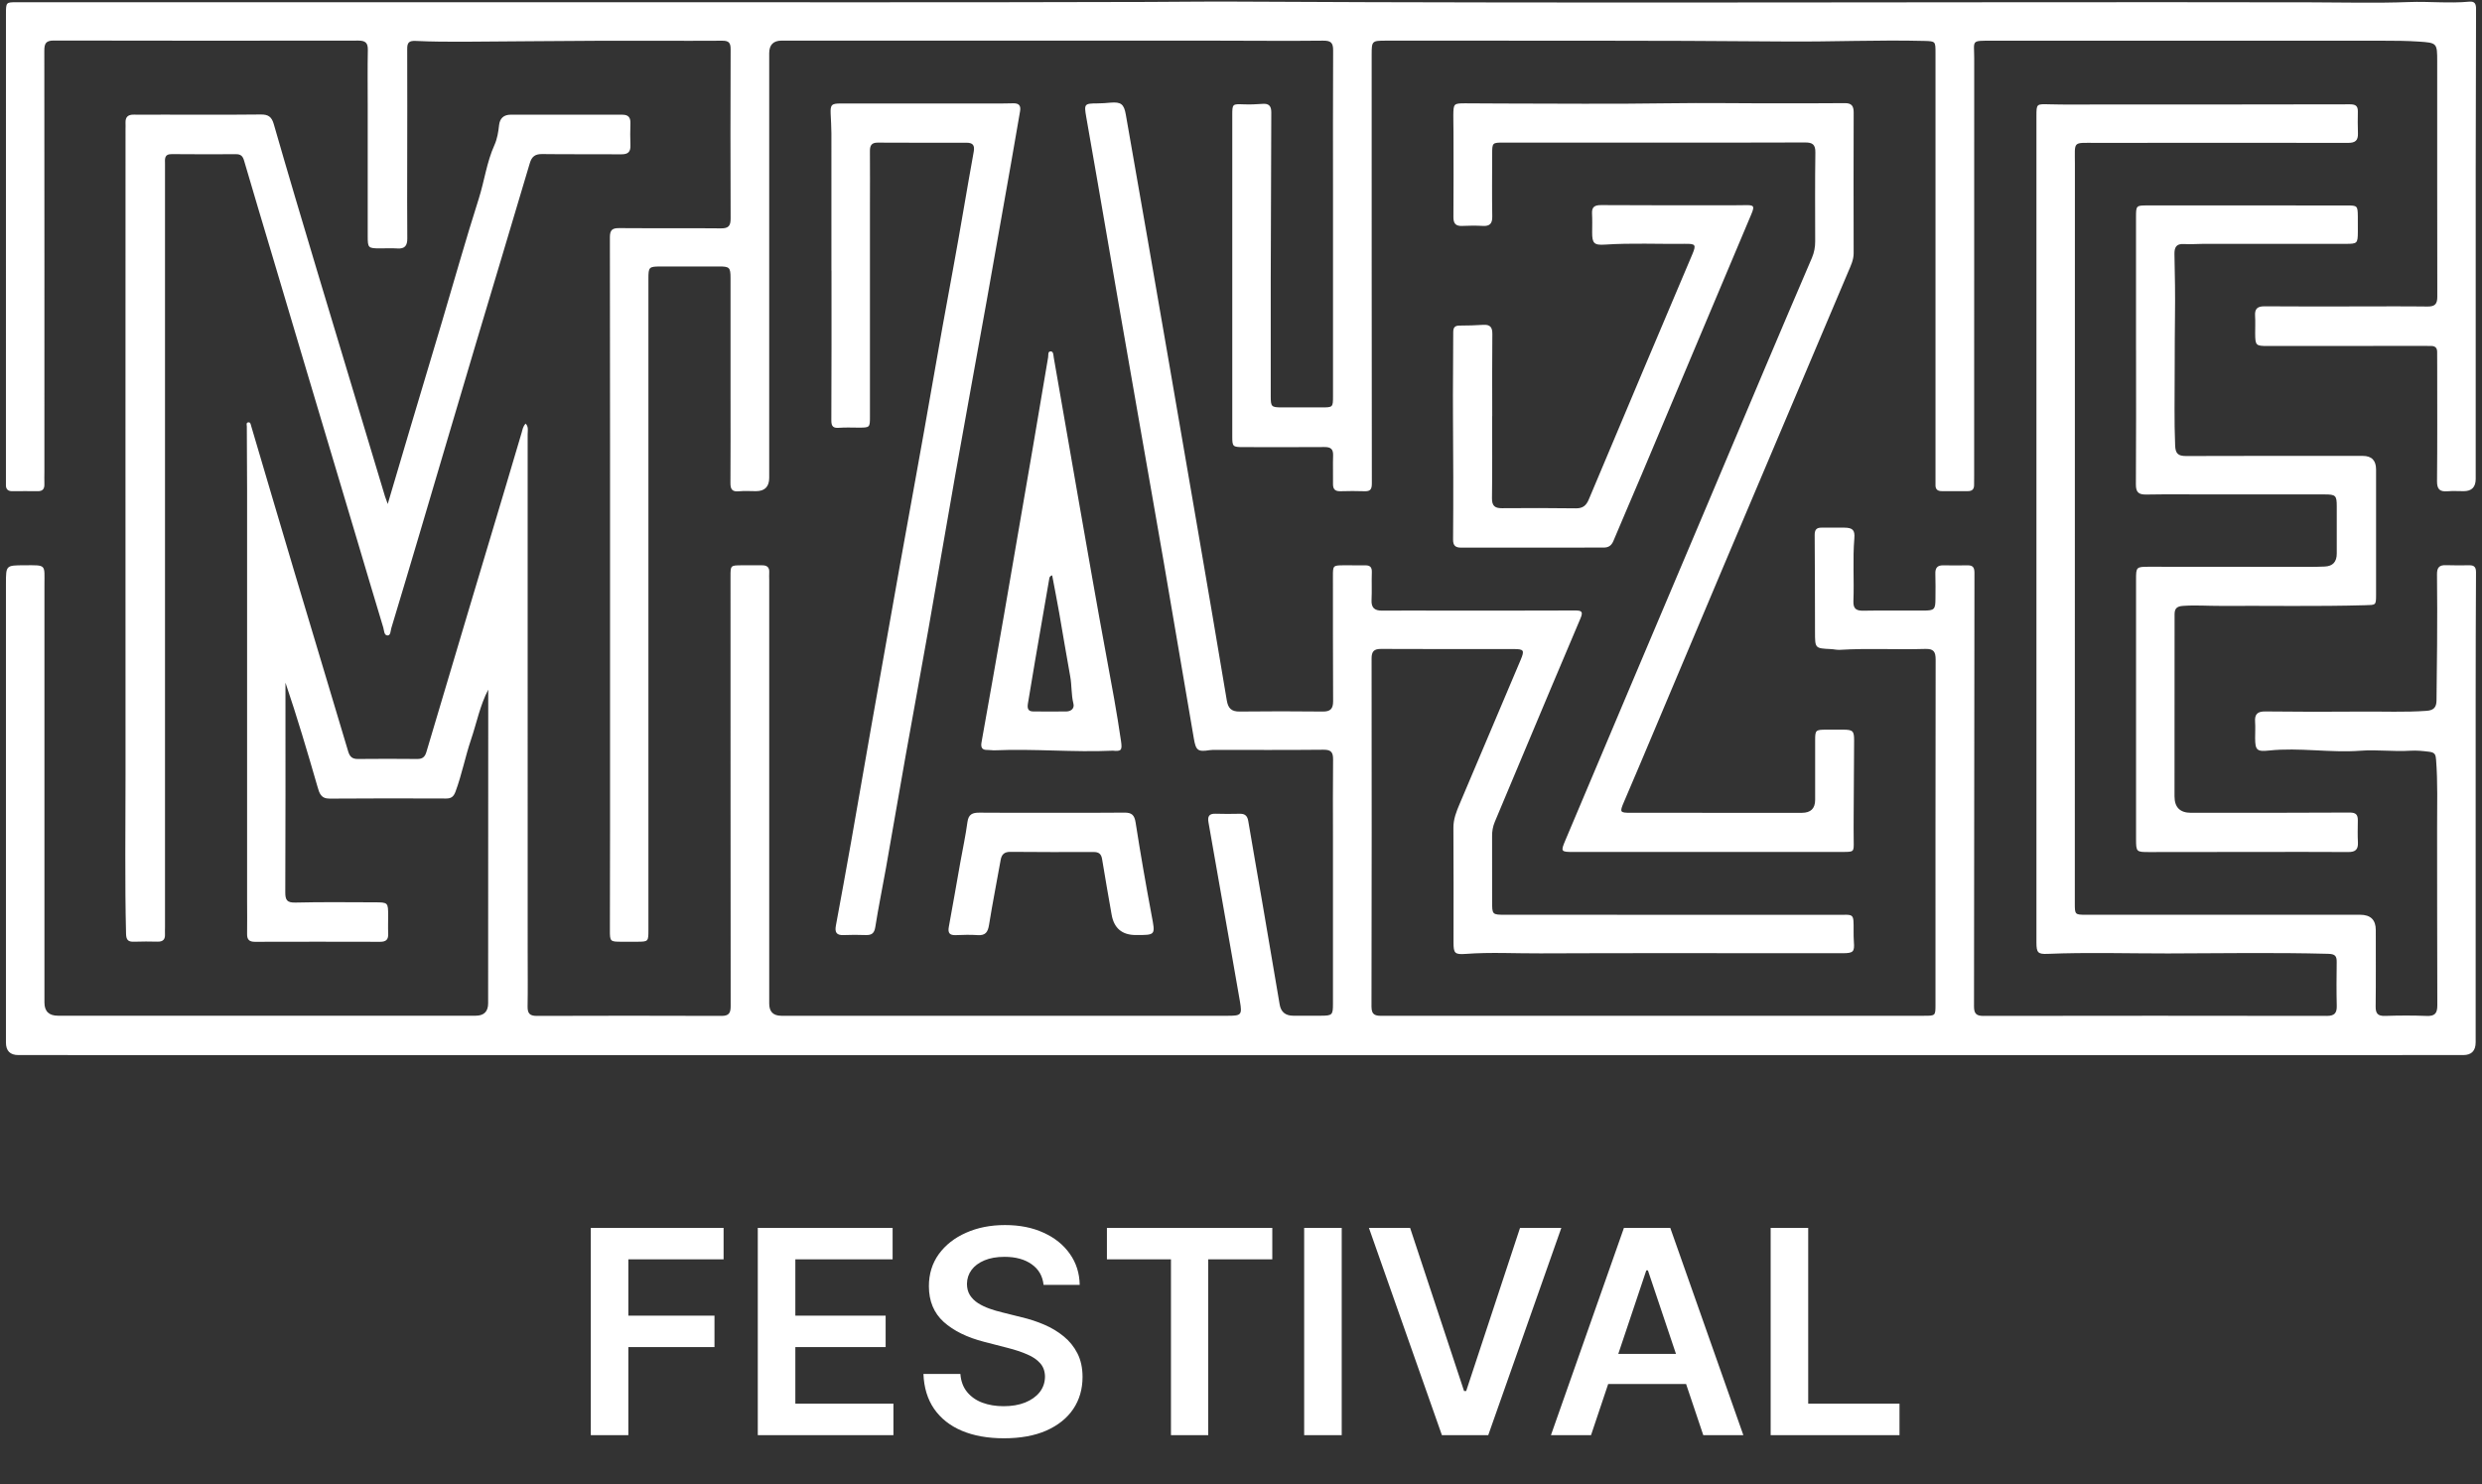
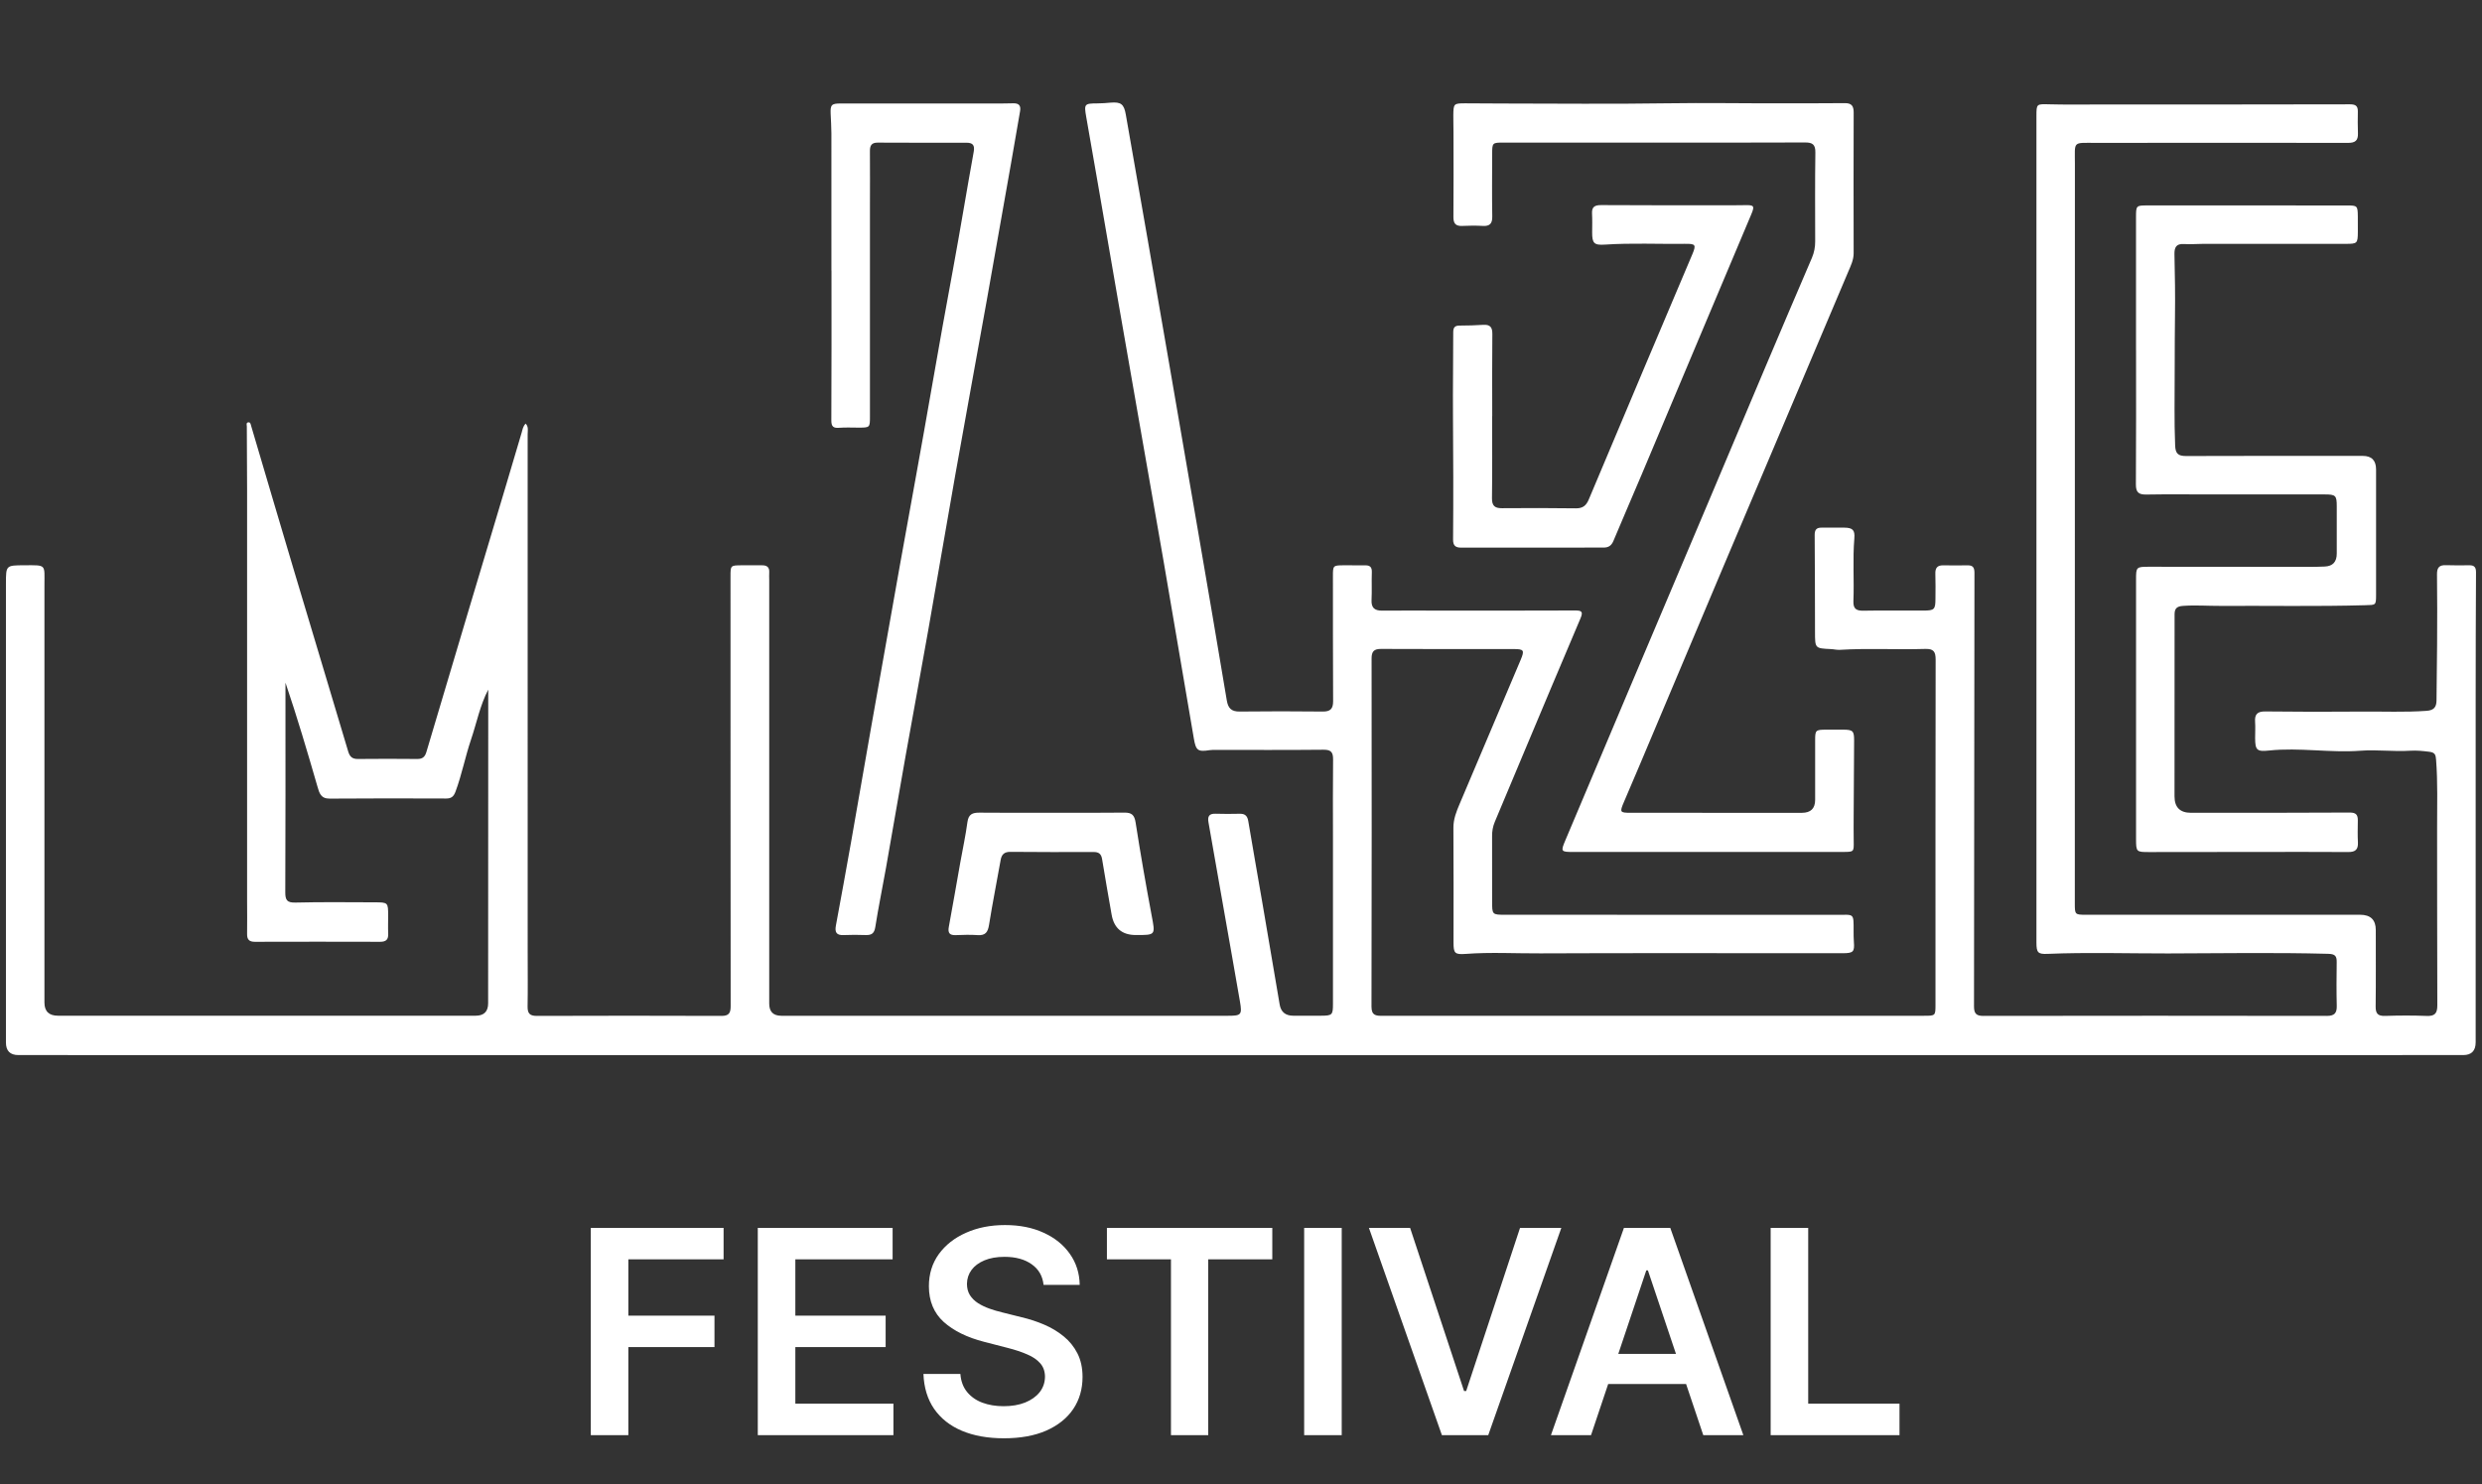
<svg xmlns="http://www.w3.org/2000/svg" width="209" height="125" viewBox="0 0 209 125" fill="none">
  <rect x="0" y="0" width="209" height="125" fill="#333333" stroke="none" />
  <g clip-path="url(#clip0_3_4)">
    <path d="M41.117 58.069C40.416 59.415 40.139 60.881 39.665 62.281C39.175 63.728 38.89 65.236 38.356 66.673C38.207 67.074 38.011 67.254 37.568 67.251C34.3 67.239 31.033 67.233 27.765 67.259C27.009 67.265 26.889 66.793 26.73 66.24C25.885 63.316 25.022 60.395 24.038 57.493C24.038 57.915 24.038 58.34 24.038 58.763C24.038 64.221 24.049 69.677 24.023 75.135C24.02 75.808 24.166 76.032 24.886 76.014C27.1 75.959 29.319 75.988 31.536 75.993C32.681 75.996 32.681 76.006 32.686 77.115C32.686 77.618 32.665 78.121 32.689 78.622C32.712 79.115 32.522 79.318 32.016 79.318C28.498 79.308 24.977 79.308 21.459 79.318C20.992 79.318 20.8 79.133 20.807 78.666C20.823 77.753 20.807 76.841 20.807 75.925C20.807 64.373 20.807 52.817 20.807 41.264C20.807 39.488 20.794 37.71 20.784 35.934C20.784 35.803 20.713 35.618 20.875 35.577C21.094 35.519 21.107 35.733 21.152 35.882C22.354 39.947 23.551 44.016 24.764 48.079C26.276 53.148 27.809 58.213 29.319 63.285C29.452 63.731 29.664 63.926 30.133 63.921C31.802 63.906 33.468 63.903 35.138 63.921C35.586 63.926 35.787 63.736 35.907 63.327C37.091 59.324 38.288 55.323 39.482 51.323C40.502 47.914 41.524 44.506 42.544 41.097C43.008 39.546 43.462 37.991 43.926 36.44C44.002 36.184 44.033 35.905 44.265 35.676C44.528 35.957 44.429 36.291 44.432 36.586C44.437 42.865 44.432 49.143 44.432 55.422C44.432 63.689 44.432 71.954 44.434 80.22C44.434 81.728 44.453 83.235 44.427 84.742C44.416 85.314 44.573 85.559 45.196 85.559C50.383 85.54 55.57 85.54 60.757 85.559C61.375 85.559 61.526 85.319 61.526 84.745C61.513 72.689 61.516 60.633 61.513 48.577C61.513 47.62 61.508 47.614 62.447 47.609C63.018 47.609 63.589 47.617 64.16 47.609C64.583 47.604 64.805 47.771 64.773 48.219C64.758 48.423 64.773 48.632 64.773 48.835C64.773 60.732 64.773 72.629 64.773 84.523C64.773 85.205 65.112 85.546 65.79 85.548C78.337 85.548 90.88 85.548 103.427 85.548C104.517 85.548 104.603 85.462 104.413 84.356C104.001 81.952 103.568 79.55 103.148 77.146C102.686 74.52 102.232 71.891 101.763 69.265C101.677 68.78 101.794 68.516 102.339 68.532C103.025 68.55 103.711 68.555 104.394 68.535C104.853 68.522 105.044 68.73 105.114 69.163C105.497 71.435 105.896 73.703 106.288 75.972C106.624 77.925 106.955 79.881 107.286 81.837C107.443 82.758 107.599 83.681 107.756 84.602C107.862 85.228 108.242 85.541 108.896 85.543C109.673 85.543 110.45 85.546 111.227 85.543C112.187 85.54 112.244 85.483 112.244 84.539C112.244 79.834 112.244 75.132 112.244 70.428C112.244 68.282 112.228 66.135 112.254 63.989C112.262 63.392 112.121 63.136 111.456 63.142C108.418 63.173 105.378 63.155 102.339 63.157C102.18 63.157 102.019 63.155 101.86 63.178C100.871 63.332 100.702 63.215 100.53 62.2C99.679 57.232 98.84 52.264 97.987 47.296C97.34 43.544 96.675 39.793 96.02 36.041C95.413 32.559 94.8 29.08 94.198 25.599C93.606 22.185 93.022 18.771 92.43 15.358C92.111 13.517 91.783 11.675 91.465 9.834C91.277 8.75 91.316 8.713 92.414 8.708C92.779 8.708 93.144 8.677 93.507 8.645C94.391 8.57 94.646 8.763 94.8 9.647C95.421 13.196 96.044 16.743 96.662 20.292C97.257 23.706 97.846 27.122 98.435 30.535C99.254 35.277 100.073 40.02 100.887 44.761C101.7 49.502 102.514 54.244 103.304 58.99C103.414 59.647 103.693 59.934 104.381 59.926C106.713 59.9 109.044 59.9 111.373 59.926C112.022 59.934 112.26 59.704 112.257 59.047C112.234 55.532 112.247 52.014 112.241 48.498C112.241 47.641 112.26 47.614 113.118 47.609C113.736 47.604 114.351 47.617 114.969 47.612C115.376 47.607 115.533 47.781 115.517 48.199C115.488 48.973 115.533 49.753 115.493 50.527C115.46 51.187 115.746 51.432 116.38 51.427C118.049 51.411 119.716 51.425 121.385 51.425C125.132 51.425 128.88 51.43 132.627 51.414C133.159 51.414 133.336 51.49 133.094 52.061C131.448 55.923 129.829 59.796 128.201 63.666C127.424 65.517 126.655 67.371 125.87 69.221C125.706 69.609 125.641 70 125.643 70.418C125.651 72.243 125.646 74.071 125.646 75.897C125.646 77.039 125.646 77.041 126.767 77.041C136.067 77.041 145.369 77.041 154.669 77.047C156.152 77.047 156.085 76.859 156.085 78.437C156.085 78.734 156.085 79.031 156.108 79.326C156.171 80.15 156.066 80.273 155.214 80.28C154.322 80.288 153.432 80.28 152.541 80.28C144.933 80.28 137.324 80.26 129.717 80.293C127.617 80.304 125.518 80.181 123.419 80.338C122.495 80.406 122.396 80.278 122.396 79.373C122.396 76.155 122.409 72.937 122.386 69.719C122.381 68.978 122.642 68.339 122.918 67.687C124.629 63.653 126.342 59.621 128.045 55.584C128.392 54.76 128.324 54.666 127.461 54.663C123.737 54.661 120.01 54.674 116.286 54.653C115.676 54.65 115.496 54.885 115.496 55.461C115.506 65.233 115.512 75.007 115.488 84.779C115.488 85.546 115.882 85.553 116.435 85.553C127.289 85.546 138.143 85.548 148.997 85.548C153.339 85.548 157.681 85.548 162.023 85.548C162.977 85.548 162.98 85.546 162.98 84.602C162.98 74.921 162.975 65.238 162.993 55.558C162.993 54.88 162.823 54.63 162.114 54.653C159.717 54.726 157.318 54.583 154.919 54.729C154.671 54.744 154.421 54.676 154.171 54.666C152.833 54.603 152.838 54.606 152.835 53.224C152.83 50.507 152.83 47.789 152.807 45.072C152.804 44.634 152.94 44.433 153.386 44.438C154.024 44.446 154.666 44.43 155.305 44.438C156.009 44.446 156.207 44.639 156.147 45.348C156.001 47.103 156.139 48.864 156.069 50.619C156.043 51.265 156.299 51.443 156.909 51.432C158.599 51.401 160.291 51.427 161.981 51.422C162.883 51.419 162.972 51.325 162.977 50.452C162.98 49.745 162.995 49.036 162.969 48.329C162.951 47.841 163.128 47.601 163.634 47.612C164.32 47.625 165.006 47.62 165.692 47.612C166.13 47.609 166.261 47.794 166.261 48.245C166.242 60.416 166.242 72.587 166.224 84.755C166.224 85.34 166.396 85.561 167.006 85.559C176.65 85.543 186.294 85.543 195.935 85.559C196.564 85.559 196.785 85.334 196.77 84.716C196.739 83.483 196.749 82.249 196.765 81.018C196.772 80.502 196.613 80.346 196.047 80.33C191.546 80.21 187.048 80.288 182.549 80.299C179.169 80.304 175.792 80.194 172.412 80.335C171.607 80.369 171.481 80.226 171.481 79.388C171.481 56.189 171.481 32.989 171.481 9.79C171.481 8.729 171.481 8.757 172.595 8.786C173.894 8.82 175.195 8.802 176.496 8.802C183.626 8.802 190.756 8.802 197.886 8.786C198.363 8.786 198.556 8.927 198.546 9.399C198.533 10.014 198.533 10.632 198.554 11.248C198.572 11.835 198.322 12.033 197.73 12.033C190.647 12.02 183.561 12.028 176.478 12.033C174.496 12.033 174.72 11.853 174.72 13.793C174.718 34.57 174.715 55.347 174.713 76.124C174.713 77.018 174.736 77.041 175.638 77.041C183.339 77.041 191.04 77.041 198.741 77.041C199.619 77.041 200.057 77.47 200.056 78.327C200.053 80.473 200.071 82.62 200.045 84.766C200.037 85.361 200.233 85.577 200.835 85.559C201.999 85.522 203.167 85.514 204.33 85.561C205.018 85.59 205.24 85.358 205.238 84.664C205.214 79.686 205.23 74.707 205.219 69.732C205.214 67.815 205.284 65.898 205.133 63.981C205.102 63.59 205.052 63.376 204.58 63.316C204.035 63.248 203.503 63.191 202.95 63.225C201.56 63.316 200.155 63.121 198.783 63.225C196.201 63.418 193.635 62.938 191.064 63.209C190.039 63.319 189.901 63.17 189.896 62.158C189.896 61.702 189.924 61.243 189.893 60.789C189.846 60.14 190.102 59.91 190.764 59.918C193.46 59.95 196.157 59.952 198.854 59.929C200.679 59.913 202.507 59.996 204.333 59.866C204.951 59.822 205.167 59.556 205.17 58.974C205.175 57.402 205.214 55.832 205.219 54.259C205.23 52.295 205.235 50.332 205.211 48.368C205.204 47.805 205.402 47.578 205.965 47.599C206.628 47.625 207.29 47.612 207.952 47.607C208.357 47.607 208.497 47.781 208.495 48.196C208.474 51.782 208.469 55.365 208.466 58.951C208.463 68.561 208.466 78.171 208.466 87.781C208.466 88.497 208.118 88.856 207.423 88.858C169.489 88.86 131.558 88.865 93.624 88.868C62.935 88.868 32.245 88.863 1.556 88.858C0.852 88.859 0.5 88.506 0.5 87.799C0.5 74.921 0.5 62.041 0.5 49.163C0.5 47.609 0.5 47.614 2.033 47.607C3.948 47.599 3.739 47.505 3.742 49.291C3.744 61.006 3.742 72.718 3.742 84.432C3.742 85.173 4.122 85.543 4.884 85.543C16.606 85.543 28.328 85.543 40.051 85.543C40.753 85.543 41.104 85.195 41.104 84.497C41.107 76.963 41.109 69.427 41.112 61.892C41.112 60.617 41.112 59.342 41.112 58.067L41.117 58.069Z" fill="white" />
-     <path d="M49.26 0.188C65.051 0.188 80.842 0.211 96.632 0.164C99.091 0.156 101.553 0.122 104.01 0.136C134.24 0.3 164.47 0.143 194.701 0.198C197.421 0.203 200.143 0.276 202.858 0.172C204.548 0.107 206.233 0.3 207.917 0.141C208.392 0.096 208.501 0.326 208.499 0.748C208.483 5.244 208.473 9.74 208.47 14.236C208.465 22.936 208.47 31.636 208.47 40.336C208.47 41.021 208.135 41.364 207.466 41.366C207.01 41.366 206.551 41.337 206.094 41.374C205.461 41.426 205.208 41.217 205.213 40.534C205.244 37.337 205.228 34.139 205.228 30.945C205.228 30.512 205.218 30.076 205.223 29.643C205.226 29.302 205.062 29.14 204.725 29.137C204.496 29.137 204.269 29.132 204.039 29.132C199.674 29.135 195.311 29.137 190.945 29.14C189.959 29.14 189.907 29.09 189.9 28.097C189.897 27.594 189.923 27.09 189.892 26.59C189.855 25.995 190.1 25.792 190.695 25.797C193.209 25.82 195.723 25.807 198.237 25.807C200.294 25.807 202.349 25.789 204.407 25.815C205.033 25.823 205.239 25.609 205.236 24.981C205.221 18.383 205.231 11.782 205.228 5.184C205.228 3.627 205.218 3.604 203.672 3.502C202.673 3.434 201.666 3.429 200.665 3.429C189.696 3.424 178.727 3.424 167.759 3.429C165.931 3.429 166.241 3.361 166.241 4.918C166.233 16.633 166.236 28.347 166.236 40.059C166.236 40.309 166.225 40.562 166.231 40.813C166.241 41.175 166.09 41.368 165.709 41.363C164.979 41.358 164.246 41.355 163.516 41.363C163.143 41.366 162.966 41.199 162.981 40.826C162.986 40.69 162.981 40.552 162.981 40.414C162.981 28.425 162.981 16.437 162.981 4.449C162.981 3.487 162.981 3.471 162.05 3.447C158.144 3.348 154.237 3.528 150.333 3.494C139.117 3.395 127.903 3.434 116.687 3.424C115.526 3.424 115.503 3.45 115.503 4.616C115.503 16.648 115.503 28.684 115.518 40.716C115.518 41.183 115.406 41.389 114.916 41.371C114.23 41.345 113.544 41.353 112.861 41.371C112.423 41.381 112.243 41.199 112.248 40.763C112.261 39.965 112.227 39.165 112.256 38.367C112.274 37.83 112.065 37.644 111.533 37.65C109.249 37.668 106.964 37.657 104.677 37.655C103.814 37.655 103.765 37.608 103.765 36.781C103.765 27.761 103.765 18.743 103.765 9.722C103.765 8.739 103.775 8.754 104.74 8.788C105.264 8.807 105.791 8.788 106.313 8.747C106.855 8.702 107.053 8.94 107.051 9.459C107.03 14.14 107.014 18.818 107.004 23.499C106.996 26.788 107.004 30.076 107.004 33.365C107.004 34.254 107.056 34.306 107.924 34.312C109.043 34.317 110.164 34.317 111.283 34.312C112.24 34.312 112.248 34.301 112.248 33.362C112.248 27.745 112.248 22.128 112.248 16.51C112.248 12.424 112.235 8.335 112.258 4.248C112.264 3.575 112.05 3.416 111.39 3.424C108.42 3.458 105.449 3.424 102.479 3.424C90.259 3.421 78.038 3.424 65.818 3.421C65.122 3.421 64.774 3.774 64.772 4.48C64.772 16.401 64.772 28.319 64.772 40.239C64.772 40.99 64.4 41.366 63.656 41.366C63.176 41.366 62.694 41.329 62.216 41.376C61.661 41.431 61.502 41.209 61.507 40.68C61.525 38.236 61.515 35.793 61.515 33.349C61.515 30.037 61.515 26.728 61.515 23.416C61.515 22.521 61.431 22.441 60.532 22.441C58.886 22.441 57.24 22.441 55.595 22.443C54.651 22.446 54.601 22.5 54.601 23.465C54.601 36.664 54.601 49.862 54.601 63.06C54.601 68.154 54.601 73.244 54.601 78.337C54.601 79.297 54.588 79.307 53.66 79.313C53.227 79.313 52.791 79.313 52.359 79.313C51.373 79.313 51.355 79.294 51.357 78.329C51.36 75.568 51.368 72.803 51.37 70.042C51.37 64.881 51.37 59.72 51.37 54.562C51.37 43.037 51.375 31.511 51.357 19.986C51.357 19.371 51.553 19.207 52.139 19.212C54.995 19.235 57.853 19.204 60.709 19.233C61.35 19.238 61.525 19.019 61.523 18.401C61.502 13.652 61.507 8.903 61.523 4.152C61.523 3.64 61.4 3.424 60.829 3.429C57.334 3.45 53.837 3.421 50.343 3.434C46.598 3.447 42.855 3.494 39.111 3.513C37.742 3.518 36.372 3.513 35.006 3.447C34.448 3.421 34.286 3.58 34.289 4.12C34.304 7.362 34.291 10.606 34.289 13.848C34.289 15.926 34.276 18.005 34.297 20.08C34.302 20.693 34.085 20.97 33.457 20.925C32.98 20.894 32.497 20.92 32.017 20.918C31.003 20.918 30.964 20.884 30.964 19.89C30.961 16.236 30.964 12.583 30.964 8.929C30.964 7.354 30.943 5.779 30.974 4.204C30.985 3.599 30.76 3.419 30.171 3.419C21.625 3.432 13.079 3.432 4.53 3.414C3.868 3.414 3.732 3.664 3.732 4.264C3.746 16.093 3.74 27.92 3.738 39.749C3.738 40.09 3.725 40.435 3.738 40.776C3.751 41.17 3.594 41.374 3.18 41.368C2.47 41.361 1.764 41.358 1.054 41.368C0.637 41.376 0.478 41.175 0.499 40.782C0.507 40.599 0.499 40.416 0.499 40.234C0.501 27.215 0.501 14.2 0.501 1.186C0.501 0.203 0.517 0.19 1.341 0.19C17.314 0.19 33.287 0.19 49.26 0.19V0.188Z" fill="white" />
-     <path d="M32.653 42.434C33.318 40.191 33.916 38.157 34.52 36.128C35.412 33.134 36.312 30.143 37.204 27.146C38.237 23.673 39.217 20.181 40.318 16.725C40.792 15.231 40.983 13.661 41.635 12.216C41.867 11.7 41.963 11.126 42.023 10.555C42.086 9.963 42.417 9.655 43.022 9.658C46.151 9.661 49.284 9.663 52.413 9.661C52.914 9.661 53.102 9.898 53.086 10.383C53.065 10.998 53.062 11.617 53.086 12.232C53.109 12.79 52.885 13.001 52.322 12.996C50.105 12.975 47.888 13.006 45.672 12.975C45.064 12.967 44.782 13.171 44.61 13.752C43.124 18.783 41.601 23.803 40.104 28.831C38.508 34.188 36.93 39.547 35.342 44.906C34.552 47.574 33.756 50.239 32.951 52.901C32.883 53.126 32.904 53.522 32.632 53.517C32.333 53.512 32.348 53.1 32.278 52.865C31.508 50.333 30.763 47.795 30.006 45.258C28.619 40.603 27.226 35.95 25.836 31.295C24.871 28.062 23.912 24.825 22.947 21.589C22.146 18.9 21.335 16.212 20.55 13.518C20.441 13.142 20.266 12.986 19.885 12.986C18.081 12.991 16.273 13.001 14.469 12.98C13.801 12.973 13.895 13.411 13.895 13.818C13.895 20.851 13.895 27.884 13.895 34.918C13.895 49.303 13.895 63.69 13.895 78.075C13.895 78.281 13.882 78.487 13.892 78.691C13.913 79.126 13.712 79.314 13.28 79.306C12.617 79.293 11.955 79.285 11.292 79.311C10.802 79.329 10.627 79.173 10.614 78.649C10.505 74.174 10.573 69.699 10.57 65.224C10.559 47.115 10.57 29.008 10.57 10.899C10.57 10.717 10.58 10.534 10.57 10.352C10.549 9.864 10.771 9.645 11.266 9.655C12.067 9.671 12.865 9.655 13.665 9.655C16.43 9.655 19.197 9.671 21.961 9.642C22.59 9.637 22.876 9.83 23.056 10.461C24.235 14.561 25.453 18.65 26.679 22.736C28.585 29.094 30.504 35.45 32.419 41.805C32.463 41.951 32.523 42.094 32.645 42.434H32.653Z" fill="white" />
    <path d="M139.229 12.009C135.025 12.009 130.819 12.009 126.615 12.009C125.668 12.009 125.652 12.019 125.65 12.958C125.645 14.716 125.629 16.474 125.658 18.231C125.668 18.831 125.449 19.061 124.86 19.027C124.291 18.995 123.717 18.998 123.146 19.027C122.583 19.055 122.382 18.834 122.387 18.268C122.408 15.892 122.395 13.519 122.393 11.143C122.393 10.663 122.374 10.184 122.379 9.706C122.39 8.728 122.416 8.702 123.378 8.702C124.406 8.702 125.436 8.718 126.463 8.718C131.032 8.718 135.604 8.773 140.173 8.702C143.639 8.647 147.105 8.715 150.57 8.702C152.164 8.694 153.757 8.705 155.348 8.687C155.914 8.681 156.094 8.927 156.091 9.477C156.076 13.428 156.081 17.376 156.089 21.327C156.089 21.901 155.841 22.391 155.63 22.892C152.119 31.195 148.599 39.491 145.086 47.794C142.749 53.32 140.423 58.854 138.092 64.383C137.648 65.433 137.2 66.482 136.751 67.53C136.373 68.412 136.397 68.453 137.33 68.453C141.49 68.453 145.647 68.453 149.806 68.456C150.445 68.456 151.087 68.456 151.726 68.456C152.472 68.456 152.845 68.094 152.847 67.369C152.847 65.702 152.847 64.036 152.847 62.369C152.847 61.488 152.878 61.459 153.783 61.451C154.263 61.446 154.743 61.449 155.223 61.451C156.026 61.459 156.13 61.563 156.128 62.361C156.117 64.44 156.102 66.516 156.091 68.594C156.086 69.348 156.083 70.102 156.094 70.855C156.107 71.747 156.115 71.747 155.194 71.75C154.167 71.75 153.137 71.75 152.109 71.75C145.55 71.75 138.992 71.75 132.435 71.752C131.434 71.752 131.416 71.703 131.815 70.764C133.588 66.584 135.346 62.398 137.114 58.215C139.398 52.812 141.688 47.413 143.973 42.01C145.537 38.312 147.092 34.609 148.656 30.911C149.955 27.844 151.261 24.777 152.576 21.715C152.769 21.264 152.852 20.805 152.85 20.318C152.847 17.83 152.829 15.339 152.865 12.851C152.876 12.176 152.633 11.993 151.986 11.999C147.736 12.019 143.487 12.009 139.237 12.009V12.001L139.229 12.009Z" fill="white" />
-     <path d="M179.866 29.495C179.866 25.75 179.866 22.005 179.866 18.263C179.866 17.319 179.89 17.301 180.823 17.301C186.42 17.301 192.019 17.301 197.615 17.303C198.507 17.303 198.533 17.332 198.544 18.224C198.549 18.657 198.552 19.092 198.546 19.525C198.539 20.495 198.499 20.537 197.548 20.537C193.55 20.537 189.552 20.537 185.551 20.537C185.004 20.537 184.454 20.589 183.908 20.553C183.241 20.511 183.09 20.845 183.103 21.426C183.144 23.158 183.17 24.895 183.147 26.624C183.113 29.226 183.134 31.829 183.11 34.429C183.1 35.456 183.126 36.481 183.16 37.509C183.183 38.203 183.413 38.409 184.088 38.406C189.046 38.385 194.003 38.396 198.964 38.396C199.708 38.396 200.08 38.776 200.08 39.538C200.08 43.053 200.08 46.571 200.08 50.087C200.08 50.992 200.067 50.945 199.157 50.971C195.091 51.085 191.025 51.007 186.957 51.028C185.909 51.033 184.86 50.95 183.809 51.028C183.335 51.065 183.113 51.224 183.113 51.732C183.118 56.844 183.113 61.958 183.108 67.069C183.108 67.992 183.571 68.454 184.498 68.454C188.952 68.454 193.409 68.459 197.863 68.433C198.403 68.43 198.549 68.634 198.544 69.103C198.536 69.719 198.52 70.337 198.552 70.952C198.58 71.541 198.343 71.76 197.748 71.758C195.234 71.74 192.72 71.75 190.209 71.75C187.124 71.75 184.039 71.755 180.956 71.76C179.89 71.76 179.869 71.742 179.869 70.642C179.869 63.358 179.869 56.074 179.869 48.793C179.869 47.758 179.895 47.732 180.946 47.732C185.471 47.734 189.995 47.74 194.517 47.742C194.929 47.742 195.339 47.729 195.751 47.714C196.432 47.689 196.772 47.324 196.77 46.618C196.77 45.293 196.77 43.969 196.77 42.646C196.77 41.728 196.684 41.64 195.738 41.64C192.517 41.637 189.299 41.64 186.078 41.64C184.297 41.64 182.513 41.619 180.732 41.65C180.093 41.661 179.851 41.468 179.856 40.795C179.882 37.029 179.869 33.261 179.869 29.492C179.869 29.492 179.869 29.492 179.866 29.492V29.495Z" fill="white" />
+     <path d="M179.866 29.495C179.866 25.75 179.866 22.005 179.866 18.263C179.866 17.319 179.89 17.301 180.823 17.301C186.42 17.301 192.019 17.301 197.615 17.303C198.507 17.303 198.533 17.332 198.544 18.224C198.549 18.657 198.552 19.092 198.546 19.525C198.539 20.495 198.499 20.537 197.548 20.537C193.55 20.537 189.552 20.537 185.551 20.537C185.004 20.537 184.454 20.589 183.908 20.553C183.241 20.511 183.09 20.845 183.103 21.426C183.144 23.158 183.17 24.895 183.147 26.624C183.113 29.226 183.134 31.829 183.11 34.429C183.1 35.456 183.126 36.481 183.16 37.509C183.183 38.203 183.413 38.409 184.088 38.406C189.046 38.385 194.003 38.396 198.964 38.396C199.708 38.396 200.08 38.776 200.08 39.538C200.08 43.053 200.08 46.571 200.08 50.087C200.08 50.992 200.067 50.945 199.157 50.971C195.091 51.085 191.025 51.007 186.957 51.028C185.909 51.033 184.86 50.95 183.809 51.028C183.335 51.065 183.113 51.224 183.113 51.732C183.118 56.844 183.113 61.958 183.108 67.069C183.108 67.992 183.571 68.454 184.498 68.454C188.952 68.454 193.409 68.459 197.863 68.433C198.403 68.43 198.549 68.634 198.544 69.103C198.536 69.719 198.52 70.337 198.552 70.952C198.58 71.541 198.343 71.76 197.748 71.758C195.234 71.74 192.72 71.75 190.209 71.75C187.124 71.75 184.039 71.755 180.956 71.76C179.89 71.76 179.869 71.742 179.869 70.642C179.869 63.358 179.869 56.074 179.869 48.793C179.869 47.758 179.895 47.732 180.946 47.732C185.471 47.734 189.995 47.74 194.517 47.742C194.929 47.742 195.339 47.729 195.751 47.714C196.432 47.689 196.772 47.324 196.77 46.618C196.77 45.293 196.77 43.969 196.77 42.646C196.77 41.728 196.684 41.64 195.738 41.64C192.517 41.637 189.299 41.64 186.078 41.64C184.297 41.64 182.513 41.619 180.732 41.65C180.093 41.661 179.851 41.468 179.856 40.795C179.882 37.029 179.869 33.261 179.869 29.492C179.869 29.492 179.869 29.492 179.866 29.492V29.495" fill="white" />
    <path d="M70.011 22.796C70.011 18.939 70.011 15.079 70.009 11.222C70.009 10.674 69.967 10.129 69.946 9.582C69.915 8.825 70.019 8.716 70.786 8.716C75.128 8.716 79.467 8.716 83.809 8.716C84.313 8.716 84.814 8.716 85.317 8.7C85.789 8.687 85.982 8.885 85.896 9.368C85.635 10.825 85.395 12.289 85.137 13.746C84.462 17.577 83.789 21.408 83.103 25.236C82.221 30.15 81.319 35.058 80.445 39.974C79.673 44.329 78.935 48.689 78.169 53.044C77.538 56.614 76.878 60.179 76.242 63.747C75.686 66.866 75.157 69.987 74.604 73.106C74.309 74.767 73.965 76.421 73.704 78.085C73.618 78.63 73.373 78.765 72.888 78.75C72.272 78.729 71.654 78.724 71.039 78.752C70.434 78.781 70.283 78.512 70.387 77.954C70.82 75.623 71.245 73.291 71.659 70.957C72.228 67.747 72.776 64.534 73.342 61.324C74.142 56.789 74.945 52.254 75.756 47.721C76.664 42.652 77.603 37.587 78.482 32.512C79.055 29.211 79.65 25.915 80.26 22.618C80.865 19.345 81.397 16.059 81.992 12.787C82.096 12.216 81.906 12.02 81.379 12.02C78.888 12.02 76.398 12.028 73.907 12.012C73.378 12.009 73.248 12.268 73.253 12.734C73.266 14.263 73.255 15.793 73.255 17.324C73.255 23.236 73.255 29.151 73.255 35.063C73.255 36.01 73.253 36.012 72.309 36.015C71.761 36.015 71.211 35.986 70.666 36.028C70.163 36.067 69.998 35.921 70.004 35.389C70.027 31.19 70.017 26.992 70.017 22.79H70.019L70.011 22.796Z" fill="white" />
    <path d="M125.647 35.038C125.647 37.343 125.665 39.648 125.634 41.954C125.626 42.587 125.861 42.806 126.471 42.801C128.549 42.785 130.628 42.783 132.706 42.812C133.283 42.819 133.572 42.572 133.783 42.071C135.343 38.347 136.913 34.628 138.485 30.909C139.818 27.756 141.158 24.609 142.488 21.456C142.848 20.603 142.796 20.522 141.86 20.535C139.622 20.564 137.385 20.452 135.147 20.601C134.229 20.663 134.067 20.486 134.07 19.576C134.07 19.051 134.091 18.525 134.06 18C134.026 17.419 134.284 17.27 134.837 17.273C138.446 17.296 142.055 17.288 145.665 17.291C146.098 17.291 146.533 17.288 146.966 17.278C147.701 17.262 147.767 17.346 147.464 18.063C146.379 20.65 145.284 23.234 144.194 25.821C142.201 30.552 140.212 35.285 138.217 40.016C137.437 41.865 136.631 43.706 135.859 45.558C135.692 45.954 135.447 46.116 135.03 46.116C131.032 46.111 127.034 46.113 123.036 46.121C122.551 46.121 122.353 45.944 122.358 45.427C122.387 41.959 122.376 38.49 122.35 35.022C122.332 32.675 122.374 30.325 122.371 27.978C122.371 27.556 122.523 27.417 122.929 27.42C123.592 27.425 124.254 27.394 124.914 27.357C125.472 27.326 125.67 27.556 125.665 28.124C125.639 30.43 125.655 32.735 125.655 35.04C125.652 35.04 125.647 35.04 125.644 35.04L125.647 35.038Z" fill="white" />
-     <path d="M93.69 63.223C90.38 63.374 87.071 63.045 83.762 63.191C83.558 63.199 83.352 63.155 83.146 63.16C82.661 63.173 82.578 62.92 82.653 62.5C83.282 58.974 83.908 55.451 84.52 51.923C85.352 47.137 86.171 42.352 86.993 37.566C87.42 35.073 87.838 32.578 88.26 30.082C88.291 29.897 88.211 29.581 88.49 29.594C88.714 29.605 88.698 29.91 88.732 30.105C89.428 34.103 90.117 38.104 90.821 42.102C91.596 46.504 92.354 50.908 93.171 55.3C93.611 57.67 94.055 60.041 94.399 62.43C94.508 63.186 94.42 63.298 93.692 63.22L93.69 63.223ZM88.599 48.452C88.37 48.53 88.37 48.65 88.351 48.759C87.952 51.067 87.551 53.375 87.154 55.686C86.951 56.875 86.753 58.064 86.557 59.253C86.5 59.6 86.528 59.916 86.995 59.918C87.929 59.924 88.865 59.934 89.799 59.918C90.203 59.911 90.49 59.655 90.388 59.256C90.198 58.495 90.258 57.717 90.117 56.953C89.791 55.185 89.509 53.412 89.196 51.641C89.009 50.58 88.8 49.523 88.599 48.454V48.452Z" fill="white" />
    <path d="M88.576 68.45C90.61 68.45 92.641 68.465 94.675 68.439C95.301 68.431 95.528 68.64 95.627 69.279C96.034 71.892 96.488 74.497 96.975 77.095C97.288 78.758 97.333 78.751 95.648 78.748C94.481 78.748 93.8 78.171 93.603 77.016C93.338 75.465 93.051 73.918 92.805 72.367C92.733 71.91 92.526 71.754 92.081 71.756C89.749 71.764 87.42 71.764 85.089 71.743C84.575 71.738 84.343 71.952 84.26 72.434C83.939 74.252 83.576 76.064 83.284 77.887C83.188 78.49 82.992 78.798 82.338 78.756C81.725 78.714 81.104 78.73 80.489 78.756C79.959 78.779 79.803 78.573 79.897 78.06C80.233 76.245 80.546 74.422 80.869 72.604C81.07 71.483 81.313 70.366 81.464 69.237C81.553 68.577 81.884 68.437 82.476 68.442C84.51 68.465 86.541 68.45 88.576 68.45Z" fill="white" />
  </g>
  <path d="M49.749 120.867V103.413H60.931V106.063H52.911V110.802H60.164V113.453H52.911V120.867H49.749ZM63.811 120.867V103.413H75.164V106.063H66.973V110.802H74.576V113.453H66.973V118.217H75.232V120.867H63.811ZM87.875 108.211C87.796 107.467 87.461 106.887 86.87 106.473C86.284 106.058 85.523 105.85 84.586 105.85C83.927 105.85 83.361 105.95 82.89 106.149C82.418 106.348 82.057 106.617 81.807 106.958C81.557 107.299 81.429 107.688 81.424 108.126C81.424 108.49 81.506 108.805 81.671 109.072C81.841 109.339 82.071 109.566 82.361 109.754C82.651 109.936 82.972 110.089 83.324 110.214C83.677 110.339 84.032 110.444 84.39 110.529L86.026 110.938C86.685 111.092 87.319 111.299 87.927 111.561C88.54 111.822 89.088 112.152 89.571 112.549C90.06 112.947 90.446 113.427 90.731 113.99C91.015 114.552 91.157 115.211 91.157 115.967C91.157 116.99 90.895 117.89 90.373 118.669C89.85 119.441 89.094 120.046 88.106 120.484C87.123 120.916 85.932 121.132 84.534 121.132C83.177 121.132 81.998 120.921 80.998 120.501C80.003 120.08 79.225 119.467 78.662 118.66C78.106 117.853 77.804 116.87 77.759 115.711H80.87C80.915 116.319 81.103 116.825 81.432 117.228C81.762 117.632 82.191 117.933 82.719 118.132C83.253 118.33 83.85 118.43 84.509 118.43C85.196 118.43 85.799 118.328 86.316 118.123C86.838 117.913 87.248 117.623 87.543 117.254C87.838 116.879 87.989 116.441 87.995 115.941C87.989 115.487 87.856 115.112 87.594 114.816C87.333 114.515 86.966 114.265 86.495 114.066C86.029 113.862 85.483 113.68 84.858 113.521L82.873 113.009C81.435 112.64 80.299 112.08 79.463 111.33C78.634 110.575 78.219 109.572 78.219 108.322C78.219 107.294 78.498 106.393 79.054 105.62C79.617 104.848 80.381 104.248 81.347 103.822C82.313 103.39 83.407 103.174 84.628 103.174C85.867 103.174 86.952 103.39 87.884 103.822C88.821 104.248 89.557 104.842 90.091 105.603C90.625 106.359 90.901 107.228 90.918 108.211H87.875ZM93.209 106.063V103.413H107.135V106.063H101.74V120.867H98.603V106.063H93.209ZM112.981 103.413V120.867H109.819V103.413H112.981ZM118.74 103.413L123.283 117.152H123.462L127.996 103.413H131.473L125.32 120.867H121.417L115.272 103.413H118.74ZM133.975 120.867H130.6L136.745 103.413H140.648L146.801 120.867H143.426L138.765 106.992H138.628L133.975 120.867ZM134.086 114.024H143.29V116.563H134.086V114.024ZM149.1 120.867V103.413H152.262V118.217H159.95V120.867H149.1Z" fill="white" />
  <defs>
    <clipPath id="clip0_3_4">
      <rect width="208" height="88.735" fill="white" transform="translate(0.5 0.133)" />
    </clipPath>
  </defs>
</svg>